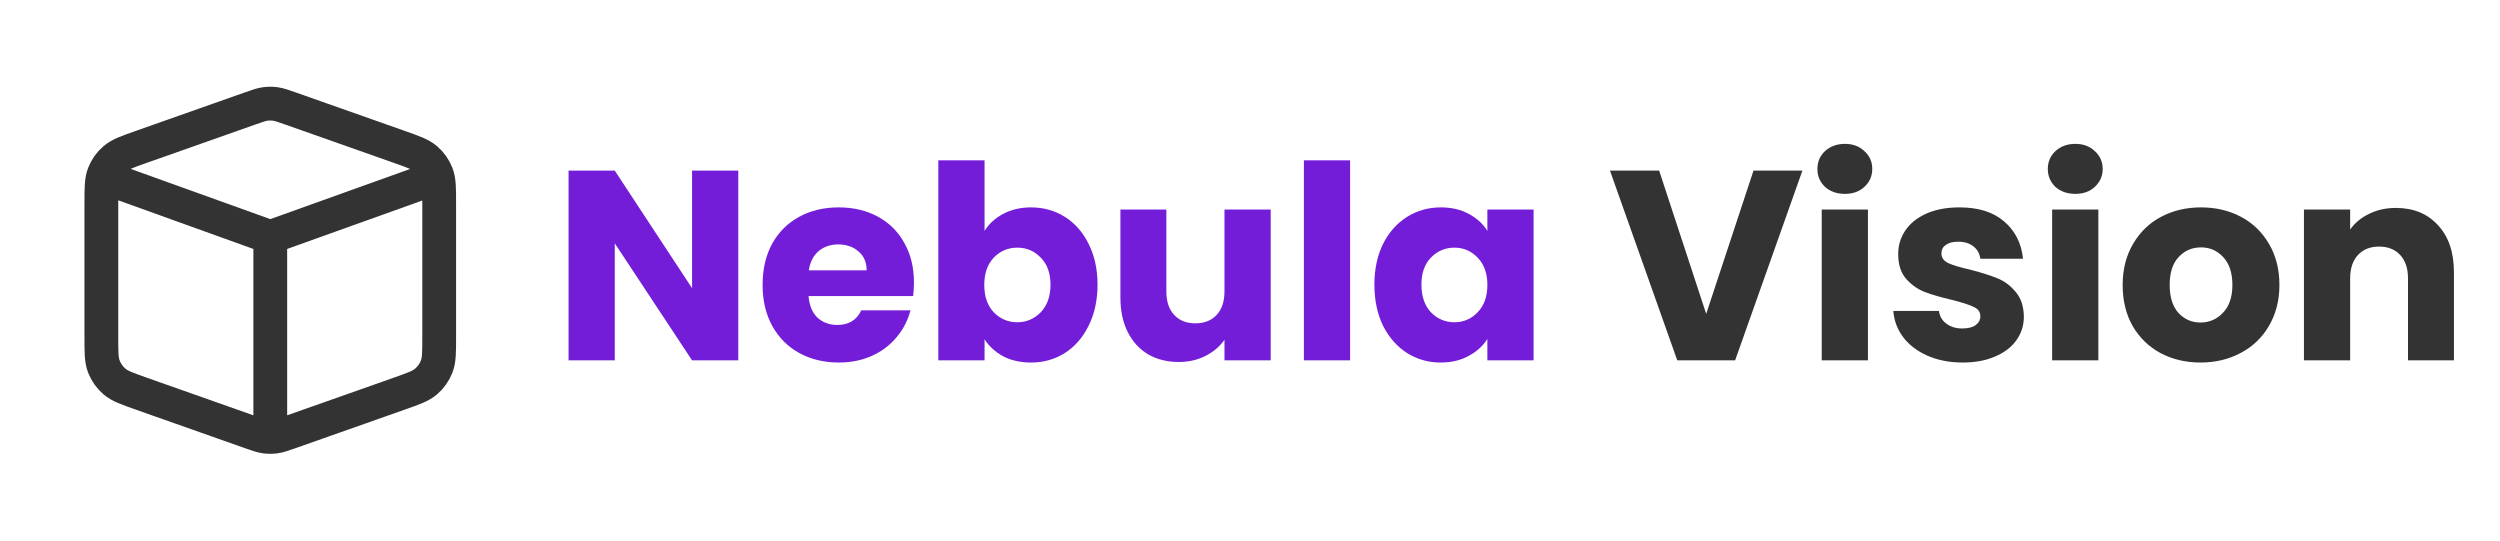
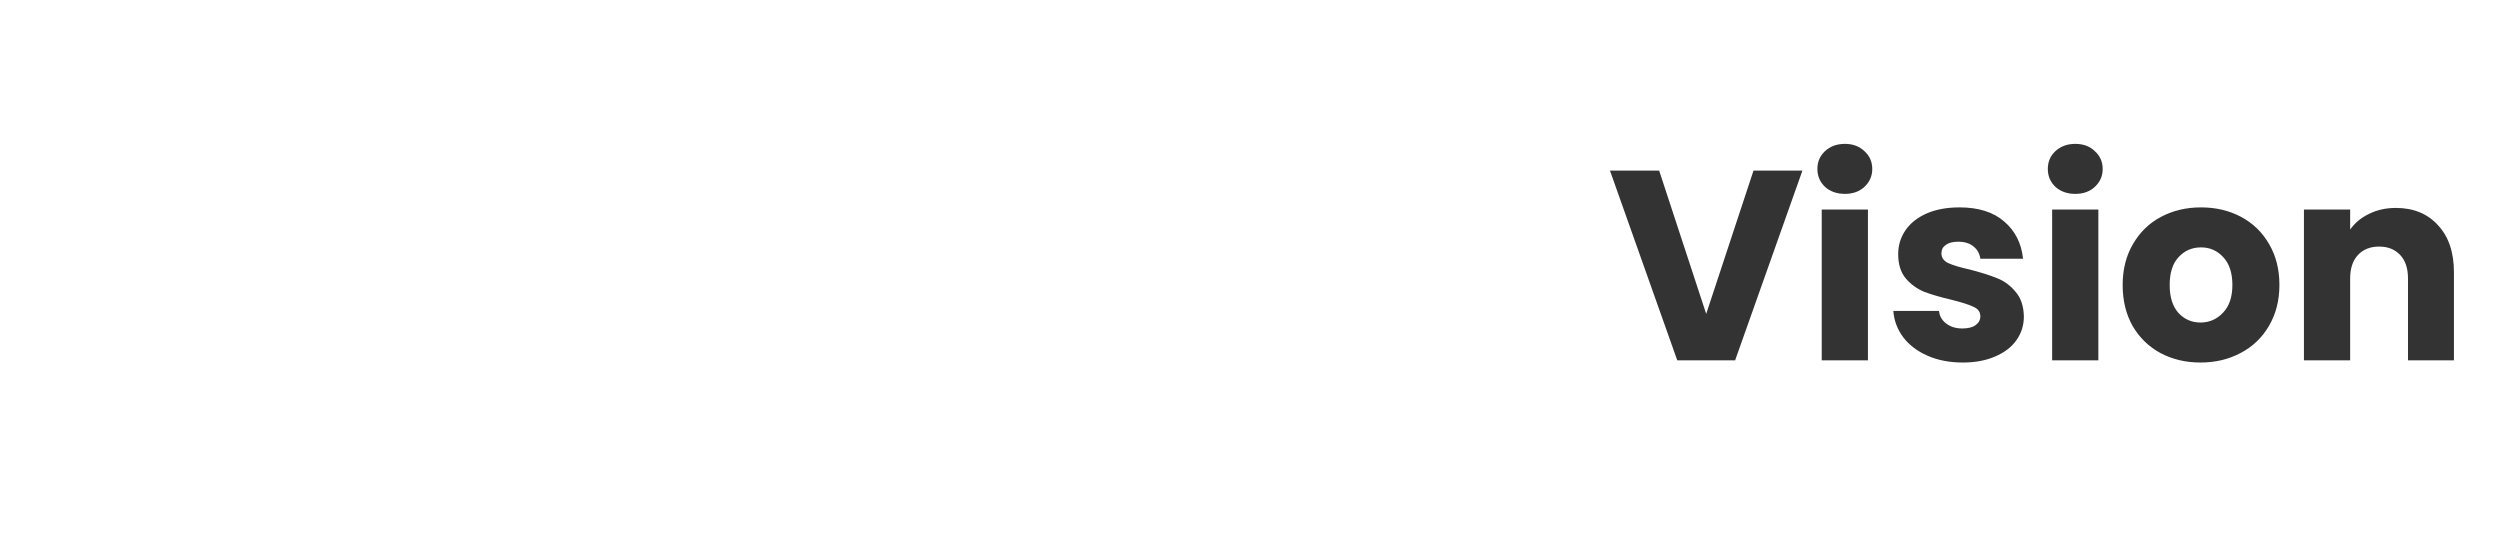
<svg xmlns="http://www.w3.org/2000/svg" width="222" height="48" viewBox="0 0 222 48" fill="none">
  <g filter="url(#filter0_d_1551_1059)">
-     <path d="M24 17.051L9.142 11.705M24 17.051L38.863 11.723M24 17.051V34.798M12.558 30.961L22.225 34.373C22.883 34.605 23.212 34.721 23.549 34.768C23.848 34.808 24.152 34.808 24.451 34.768C24.788 34.721 25.117 34.605 25.775 34.373L35.442 30.961C36.723 30.509 37.363 30.283 37.836 29.878C38.254 29.52 38.577 29.064 38.775 28.551C39 27.97 39 27.291 39 25.932V14.067C39 12.709 39 12.029 38.775 11.448C38.577 10.935 38.254 10.48 37.836 10.122C37.363 9.716 36.723 9.49 35.442 9.038L25.775 5.626C25.117 5.394 24.788 5.278 24.451 5.232C24.152 5.191 23.848 5.191 23.549 5.232C23.212 5.278 22.883 5.394 22.225 5.626L12.558 9.038C11.277 9.49 10.637 9.716 10.164 10.122C9.746 10.48 9.424 10.935 9.225 11.448C9 12.029 9 12.709 9 14.067V25.932C9 27.291 9 27.97 9.225 28.551C9.424 29.064 9.746 29.52 10.164 29.878C10.637 30.283 11.277 30.509 12.558 30.961Z" stroke="#333333" stroke-width="3" stroke-linecap="round" stroke-linejoin="round" />
-     <path d="M65.56 28H61.456L54.592 17.608V28H50.488V11.152H54.592L61.456 21.592V11.152H65.56V28ZM81.159 21.088C81.159 21.472 81.135 21.872 81.087 22.288H71.799C71.863 23.12 72.127 23.76 72.591 24.208C73.071 24.64 73.655 24.856 74.343 24.856C75.367 24.856 76.079 24.424 76.479 23.56H80.847C80.623 24.44 80.215 25.232 79.623 25.936C79.047 26.64 78.319 27.192 77.439 27.592C76.559 27.992 75.575 28.192 74.487 28.192C73.175 28.192 72.007 27.912 70.983 27.352C69.959 26.792 69.159 25.992 68.583 24.952C68.007 23.912 67.719 22.696 67.719 21.304C67.719 19.912 67.999 18.696 68.559 17.656C69.135 16.616 69.935 15.816 70.959 15.256C71.983 14.696 73.159 14.416 74.487 14.416C75.783 14.416 76.935 14.688 77.943 15.232C78.951 15.776 79.735 16.552 80.295 17.56C80.871 18.568 81.159 19.744 81.159 21.088ZM76.959 20.008C76.959 19.304 76.719 18.744 76.239 18.328C75.759 17.912 75.159 17.704 74.439 17.704C73.751 17.704 73.167 17.904 72.687 18.304C72.223 18.704 71.935 19.272 71.823 20.008H76.959ZM87.428 16.504C87.812 15.88 88.364 15.376 89.084 14.992C89.804 14.608 90.628 14.416 91.556 14.416C92.66 14.416 93.66 14.696 94.556 15.256C95.452 15.816 96.156 16.616 96.668 17.656C97.196 18.696 97.46 19.904 97.46 21.28C97.46 22.656 97.196 23.872 96.668 24.928C96.156 25.968 95.452 26.776 94.556 27.352C93.66 27.912 92.66 28.192 91.556 28.192C90.612 28.192 89.788 28.008 89.084 27.64C88.38 27.256 87.828 26.752 87.428 26.128V28H83.324V10.24H87.428V16.504ZM93.284 21.28C93.284 20.256 92.996 19.456 92.42 18.88C91.86 18.288 91.164 17.992 90.332 17.992C89.516 17.992 88.82 18.288 88.244 18.88C87.684 19.472 87.404 20.28 87.404 21.304C87.404 22.328 87.684 23.136 88.244 23.728C88.82 24.32 89.516 24.616 90.332 24.616C91.148 24.616 91.844 24.32 92.42 23.728C92.996 23.12 93.284 22.304 93.284 21.28ZM112.837 14.608V28H108.733V26.176C108.317 26.768 107.749 27.248 107.029 27.616C106.325 27.968 105.541 28.144 104.677 28.144C103.653 28.144 102.749 27.92 101.965 27.472C101.181 27.008 100.573 26.344 100.141 25.48C99.709 24.616 99.493 23.6 99.493 22.432V14.608H103.573V21.88C103.573 22.776 103.805 23.472 104.269 23.968C104.733 24.464 105.357 24.712 106.141 24.712C106.941 24.712 107.573 24.464 108.037 23.968C108.501 23.472 108.733 22.776 108.733 21.88V14.608H112.837ZM119.889 10.24V28H115.785V10.24H119.889ZM122.047 21.28C122.047 19.904 122.303 18.696 122.815 17.656C123.343 16.616 124.055 15.816 124.951 15.256C125.847 14.696 126.847 14.416 127.951 14.416C128.895 14.416 129.719 14.608 130.423 14.992C131.143 15.376 131.695 15.88 132.079 16.504V14.608H136.183V28H132.079V26.104C131.679 26.728 131.119 27.232 130.399 27.616C129.695 28 128.871 28.192 127.927 28.192C126.839 28.192 125.847 27.912 124.951 27.352C124.055 26.776 123.343 25.968 122.815 24.928C122.303 23.872 122.047 22.656 122.047 21.28ZM132.079 21.304C132.079 20.28 131.791 19.472 131.215 18.88C130.655 18.288 129.967 17.992 129.151 17.992C128.335 17.992 127.639 18.288 127.063 18.88C126.503 19.456 126.223 20.256 126.223 21.28C126.223 22.304 126.503 23.12 127.063 23.728C127.639 24.32 128.335 24.616 129.151 24.616C129.967 24.616 130.655 24.32 131.215 23.728C131.791 23.136 132.079 22.328 132.079 21.304Z" fill="#731DD8" />
    <path d="M160.054 11.152L154.078 28H148.942L142.966 11.152H147.334L151.51 23.872L155.71 11.152H160.054ZM163.833 13.216C163.113 13.216 162.521 13.008 162.057 12.592C161.609 12.16 161.385 11.632 161.385 11.008C161.385 10.368 161.609 9.84 162.057 9.424C162.521 8.992 163.113 8.776 163.833 8.776C164.537 8.776 165.113 8.992 165.561 9.424C166.025 9.84 166.257 10.368 166.257 11.008C166.257 11.632 166.025 12.16 165.561 12.592C165.113 13.008 164.537 13.216 163.833 13.216ZM165.873 14.608V28H161.769V14.608H165.873ZM174.295 28.192C173.127 28.192 172.087 27.992 171.175 27.592C170.263 27.192 169.543 26.648 169.015 25.96C168.487 25.256 168.191 24.472 168.127 23.608H172.183C172.231 24.072 172.447 24.448 172.831 24.736C173.215 25.024 173.687 25.168 174.247 25.168C174.759 25.168 175.151 25.072 175.423 24.88C175.711 24.672 175.855 24.408 175.855 24.088C175.855 23.704 175.655 23.424 175.255 23.248C174.855 23.056 174.207 22.848 173.311 22.624C172.351 22.4 171.551 22.168 170.911 21.928C170.271 21.672 169.719 21.28 169.255 20.752C168.791 20.208 168.559 19.48 168.559 18.568C168.559 17.8 168.767 17.104 169.183 16.48C169.615 15.84 170.239 15.336 171.055 14.968C171.887 14.6 172.871 14.416 174.007 14.416C175.687 14.416 177.007 14.832 177.967 15.664C178.943 16.496 179.503 17.6 179.647 18.976H175.855C175.791 18.512 175.583 18.144 175.231 17.872C174.895 17.6 174.447 17.464 173.887 17.464C173.407 17.464 173.039 17.56 172.783 17.752C172.527 17.928 172.399 18.176 172.399 18.496C172.399 18.88 172.599 19.168 172.999 19.36C173.415 19.552 174.055 19.744 174.919 19.936C175.911 20.192 176.719 20.448 177.343 20.704C177.967 20.944 178.511 21.344 178.975 21.904C179.455 22.448 179.703 23.184 179.719 24.112C179.719 24.896 179.495 25.6 179.047 26.224C178.615 26.832 177.983 27.312 177.151 27.664C176.335 28.016 175.383 28.192 174.295 28.192ZM184.294 13.216C183.574 13.216 182.982 13.008 182.518 12.592C182.07 12.16 181.846 11.632 181.846 11.008C181.846 10.368 182.07 9.84 182.518 9.424C182.982 8.992 183.574 8.776 184.294 8.776C184.998 8.776 185.574 8.992 186.022 9.424C186.486 9.84 186.718 10.368 186.718 11.008C186.718 11.632 186.486 12.16 186.022 12.592C185.574 13.008 184.998 13.216 184.294 13.216ZM186.334 14.608V28H182.23V14.608H186.334ZM195.404 28.192C194.092 28.192 192.908 27.912 191.852 27.352C190.812 26.792 189.988 25.992 189.38 24.952C188.788 23.912 188.492 22.696 188.492 21.304C188.492 19.928 188.796 18.72 189.404 17.68C190.012 16.624 190.844 15.816 191.9 15.256C192.956 14.696 194.14 14.416 195.452 14.416C196.764 14.416 197.948 14.696 199.004 15.256C200.06 15.816 200.892 16.624 201.5 17.68C202.108 18.72 202.412 19.928 202.412 21.304C202.412 22.68 202.1 23.896 201.476 24.952C200.868 25.992 200.028 26.792 198.956 27.352C197.9 27.912 196.716 28.192 195.404 28.192ZM195.404 24.64C196.188 24.64 196.852 24.352 197.396 23.776C197.956 23.2 198.236 22.376 198.236 21.304C198.236 20.232 197.964 19.408 197.42 18.832C196.892 18.256 196.236 17.968 195.452 17.968C194.652 17.968 193.988 18.256 193.46 18.832C192.932 19.392 192.668 20.216 192.668 21.304C192.668 22.376 192.924 23.2 193.436 23.776C193.964 24.352 194.62 24.64 195.404 24.64ZM212.75 14.464C214.318 14.464 215.566 14.976 216.494 16C217.438 17.008 217.91 18.4 217.91 20.176V28H213.83V20.728C213.83 19.832 213.598 19.136 213.134 18.64C212.67 18.144 212.046 17.896 211.262 17.896C210.478 17.896 209.854 18.144 209.39 18.64C208.926 19.136 208.694 19.832 208.694 20.728V28H204.59V14.608H208.694V16.384C209.11 15.792 209.67 15.328 210.374 14.992C211.078 14.64 211.87 14.464 212.75 14.464Z" fill="#333333" />
  </g>
  <defs>
    <filter id="filter0_d_1551_1059" x="0" y="0" width="224" height="48" filterUnits="userSpaceOnUse" color-interpolation-filters="sRGB">
      <feFlood flood-opacity="0" result="BackgroundImageFix" />
      <feColorMatrix in="SourceAlpha" type="matrix" values="0 0 0 0 0 0 0 0 0 0 0 0 0 0 0 0 0 0 127 0" result="hardAlpha" />
      <feOffset dy="4" />
      <feGaussianBlur stdDeviation="2" />
      <feComposite in2="hardAlpha" operator="out" />
      <feColorMatrix type="matrix" values="0 0 0 0 0 0 0 0 0 0 0 0 0 0 0 0 0 0 0.25 0" />
      <feBlend mode="normal" in2="BackgroundImageFix" result="effect1_dropShadow_1551_1059" />
      <feBlend mode="normal" in="SourceGraphic" in2="effect1_dropShadow_1551_1059" result="shape" />
    </filter>
  </defs>
</svg>